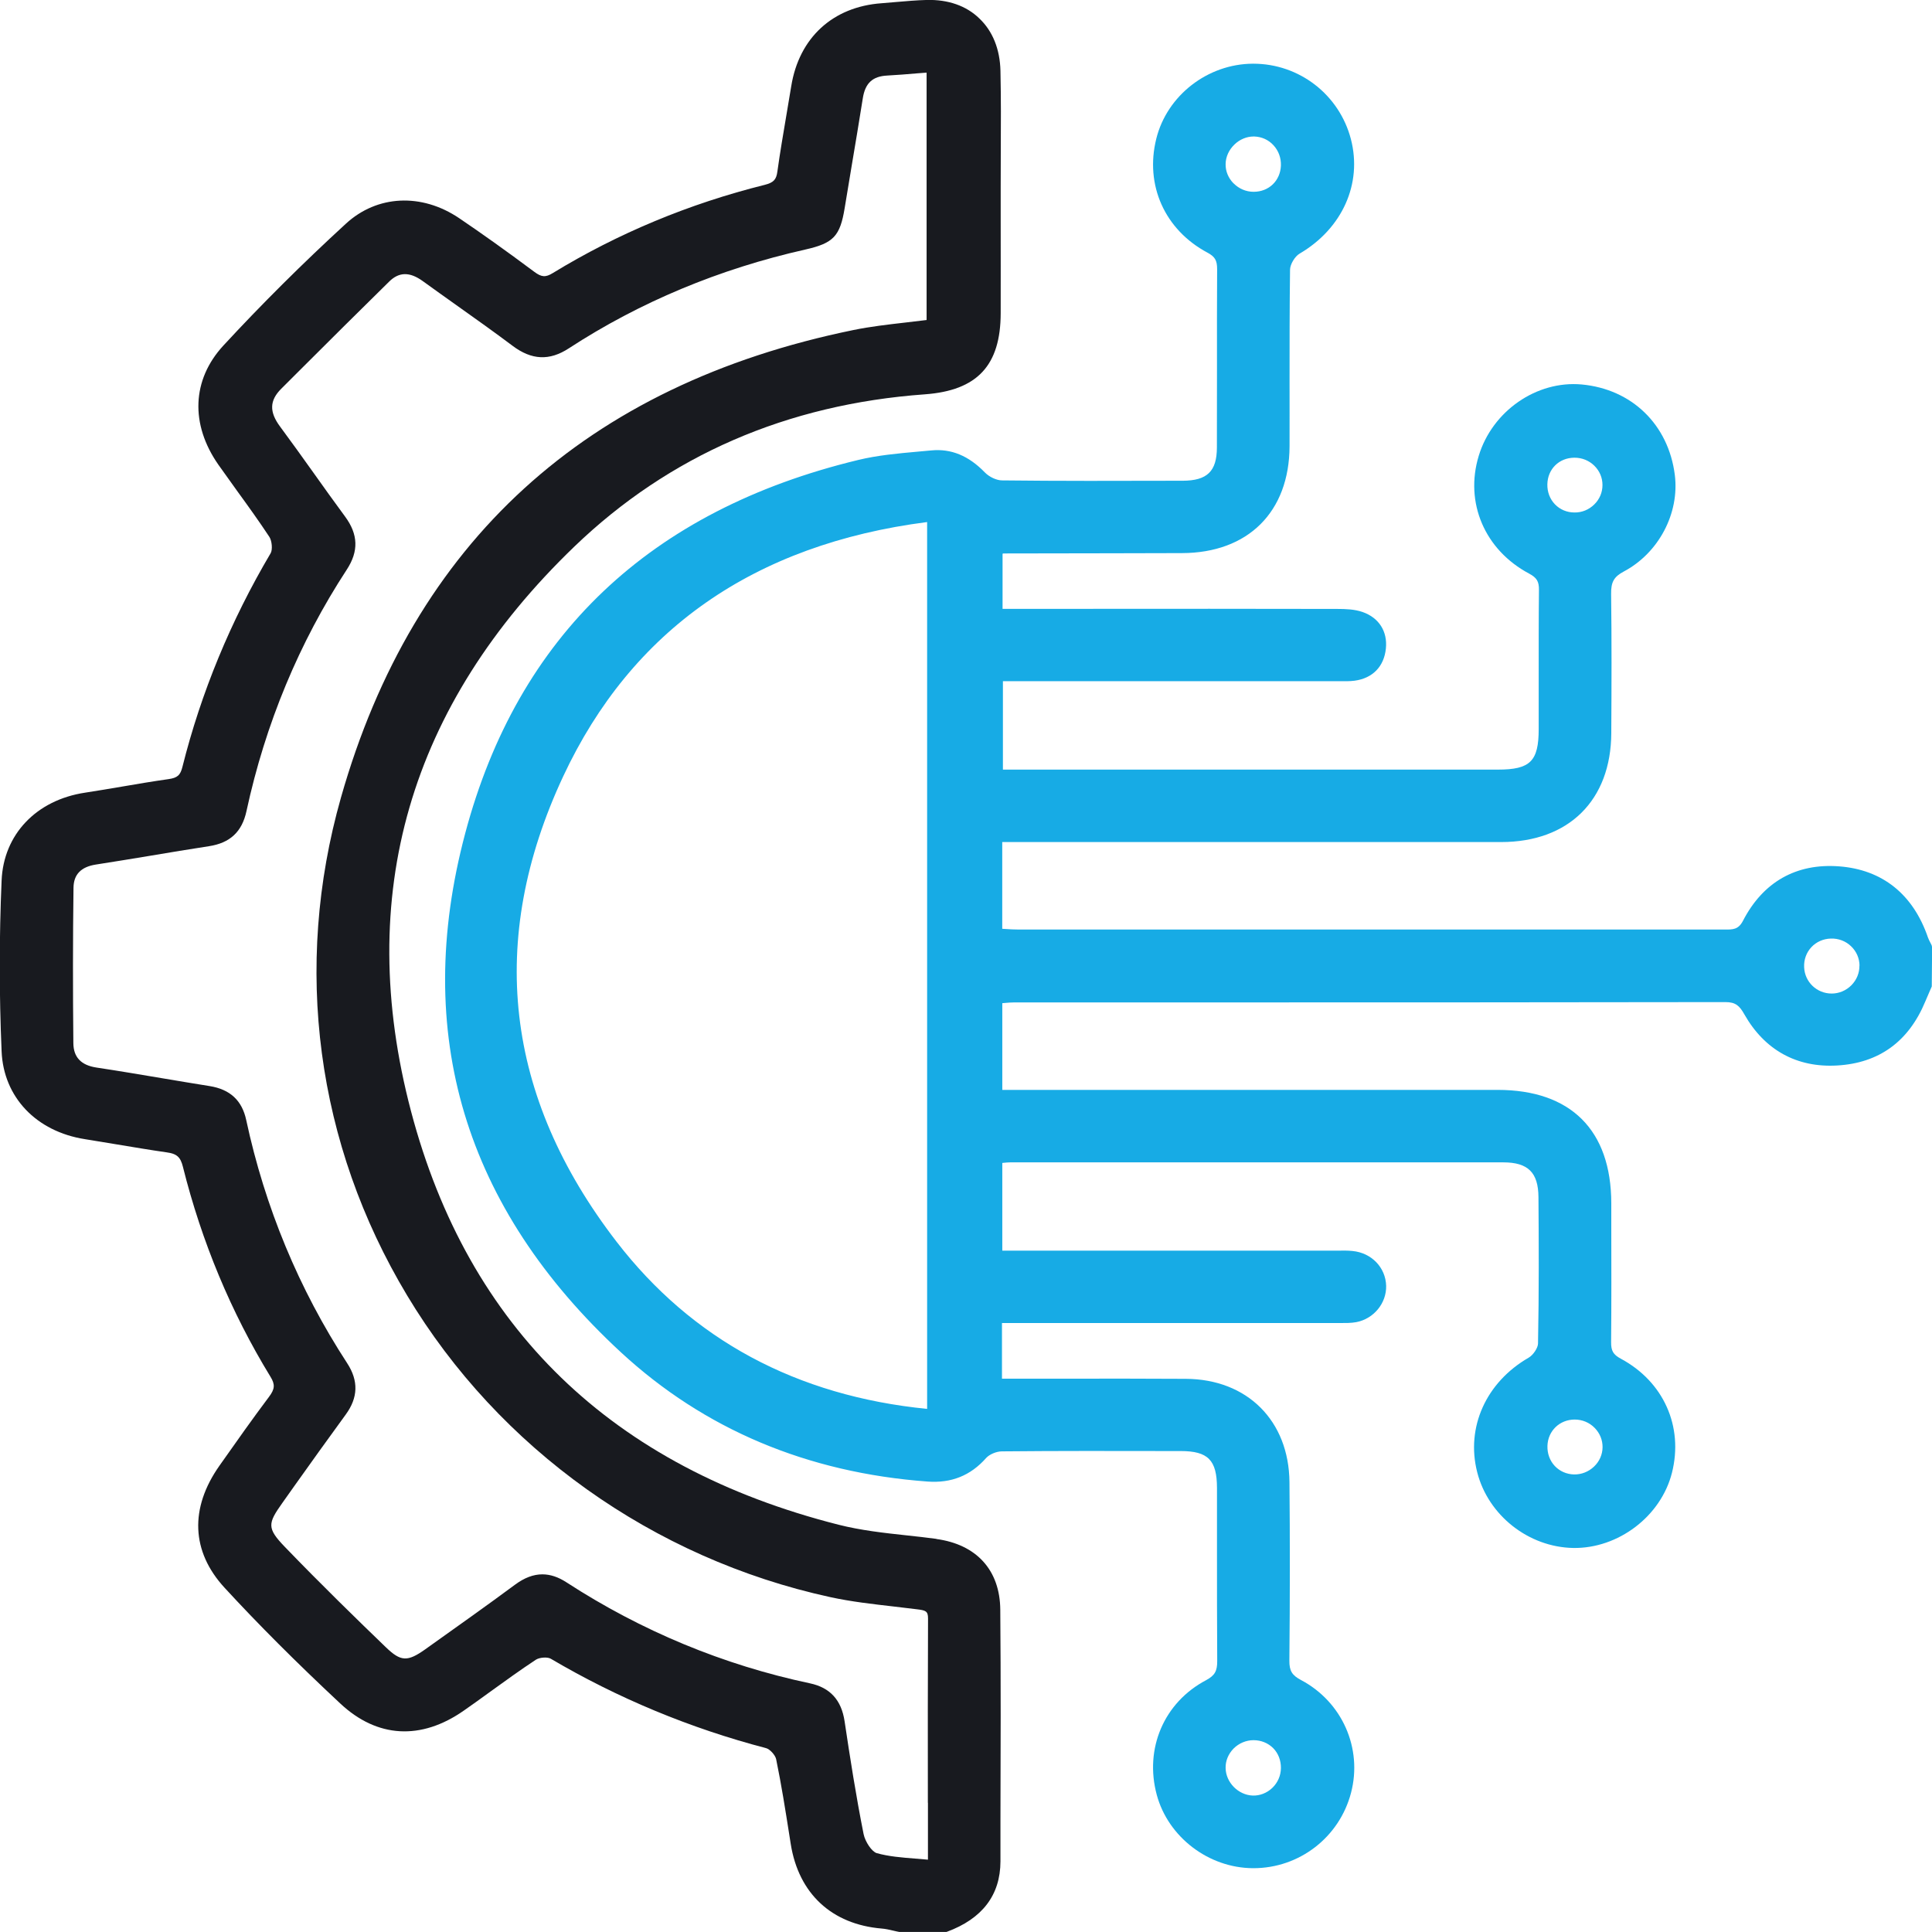
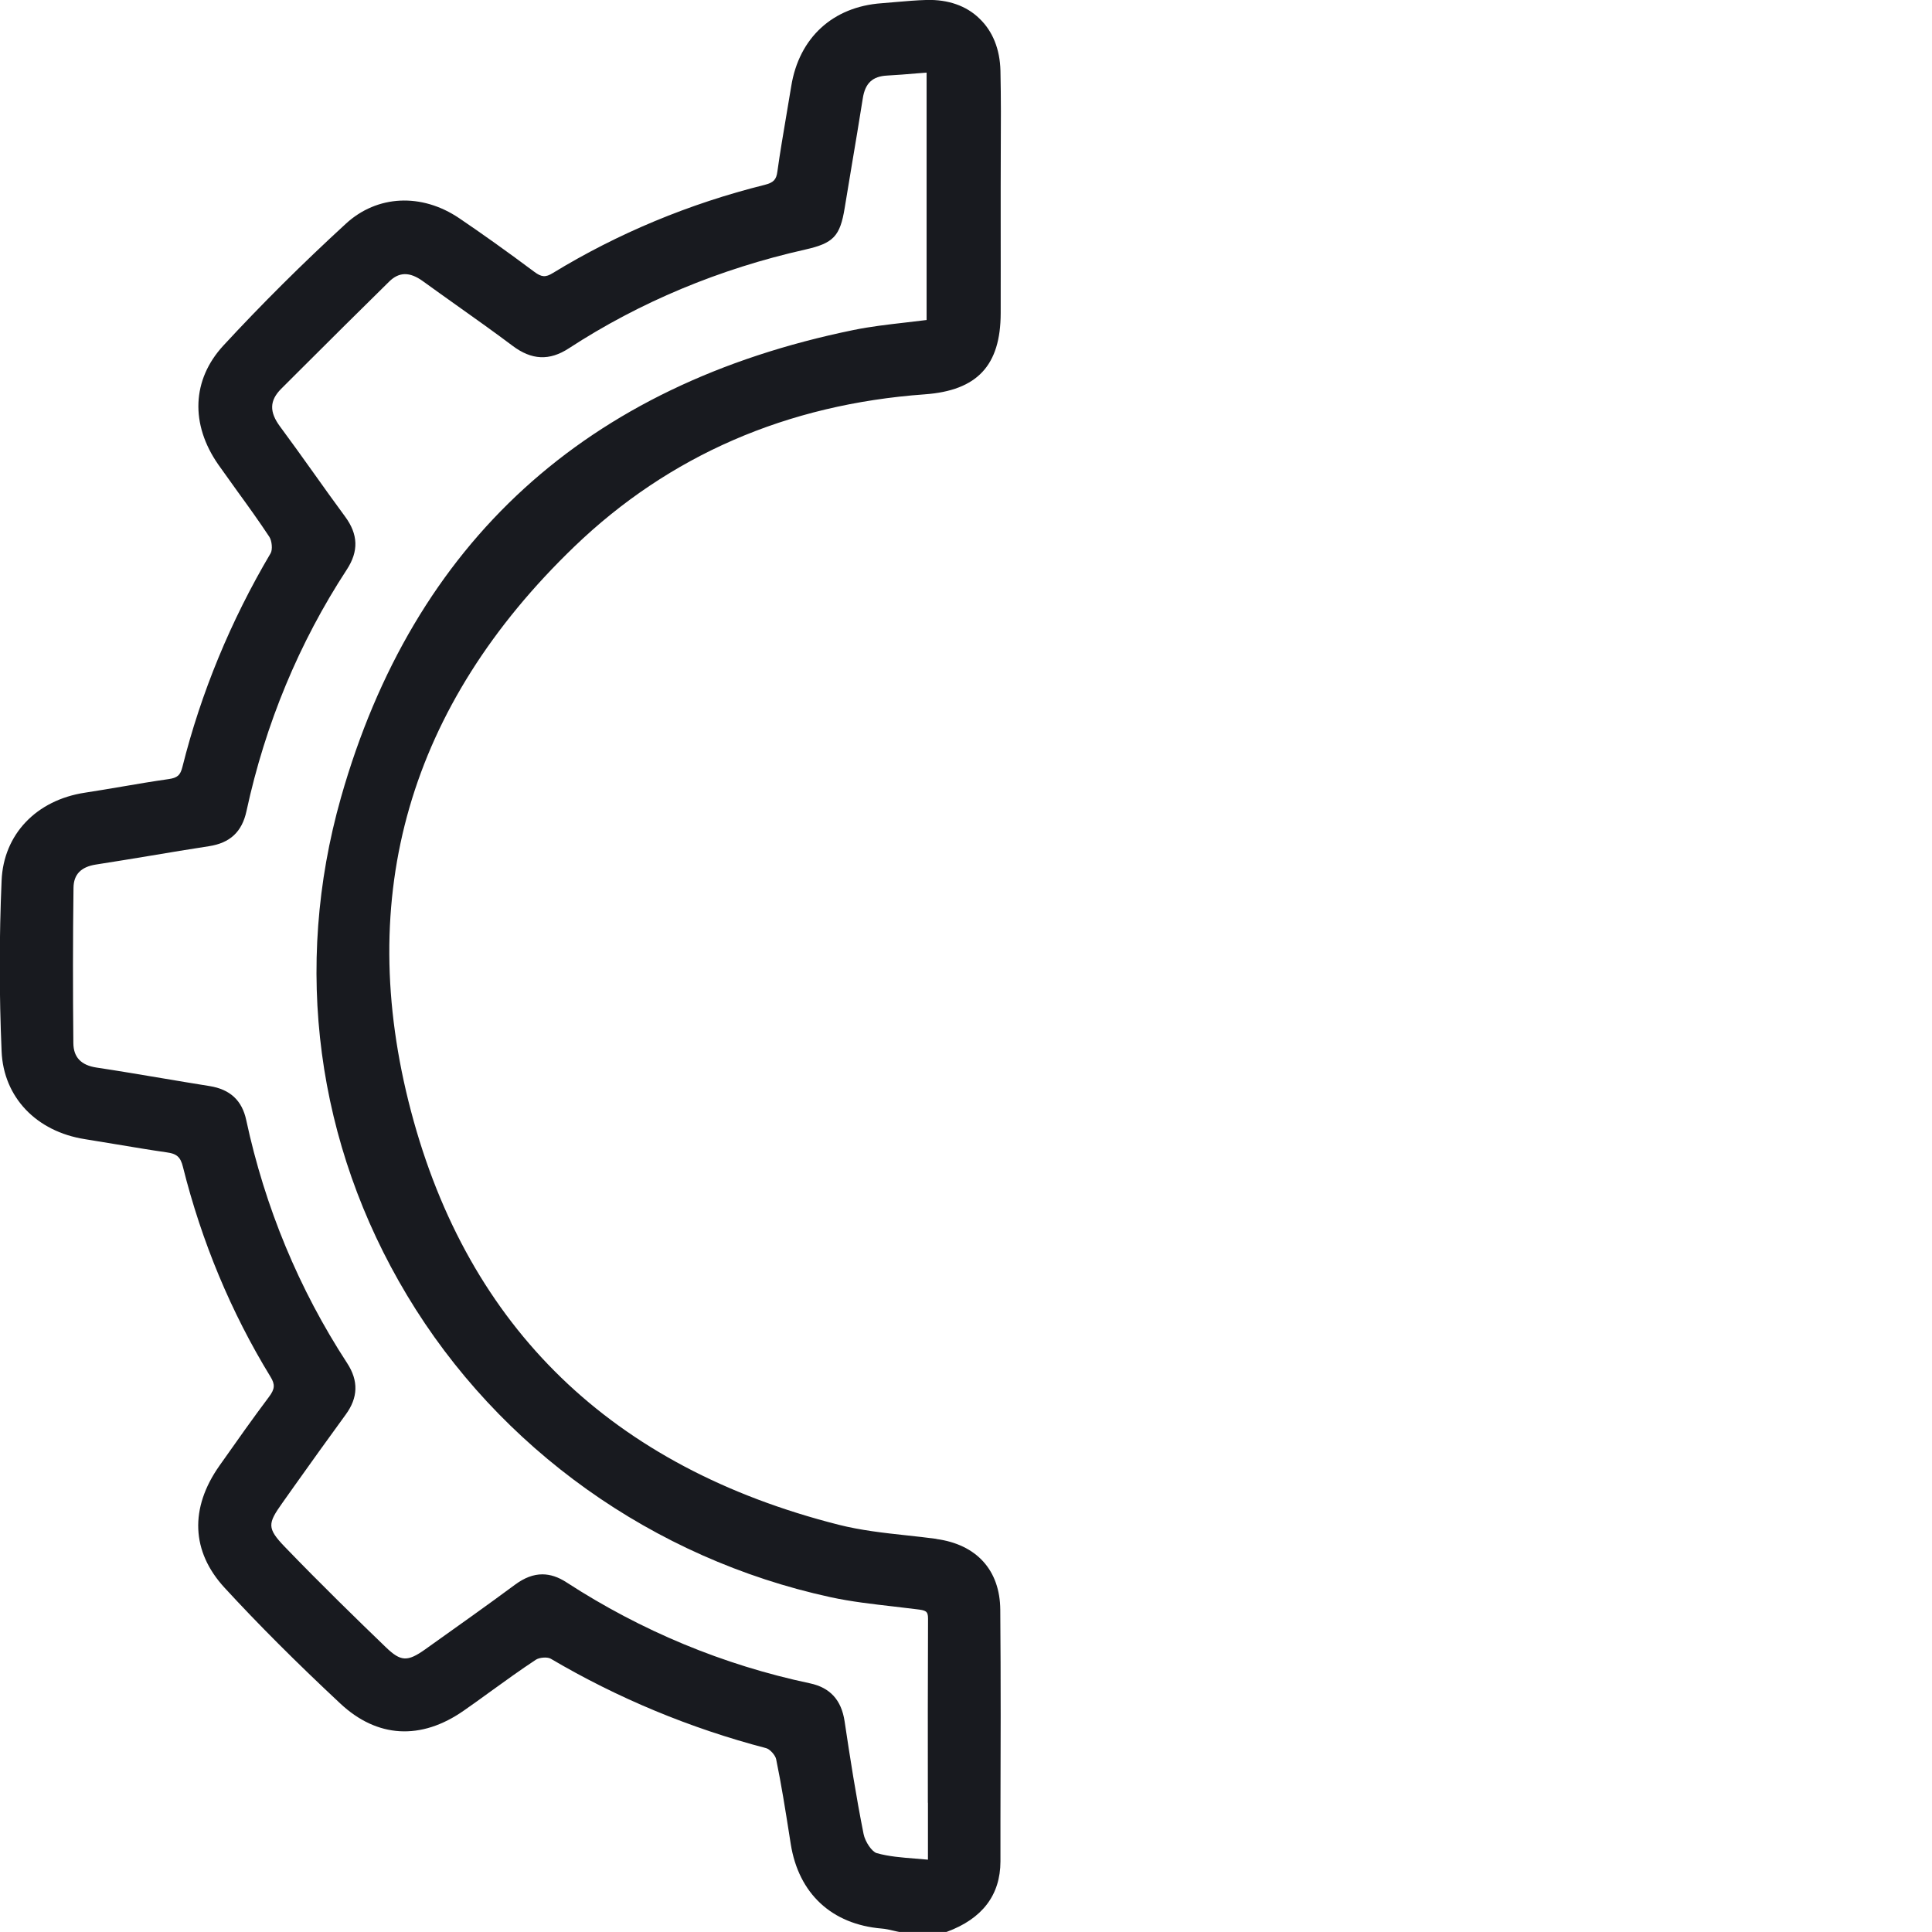
<svg xmlns="http://www.w3.org/2000/svg" width="66" height="66" viewBox="0 0 66 66" fill="none">
  <g clip-path="url(#clip0_8561_5476)">
-     <path d="M65.989 32.292C65.975 32.261 65.958 32.232 65.943 32.201C65.915 32.144 65.883 32.089 65.863 32.029C65.356 30.549 64.306 29.708 62.827 29.596C61.362 29.485 60.227 30.129 59.542 31.457C59.384 31.76 59.195 31.757 58.906 31.754H58.825C50.813 31.754 42.8 31.754 34.788 31.754C34.636 31.754 34.487 31.746 34.329 31.734C34.298 31.734 34.269 31.731 34.238 31.729V28.766H39.71C43.566 28.766 47.422 28.766 51.28 28.766C53.591 28.766 55.035 27.338 55.044 25.04V24.974C55.053 23.437 55.059 21.852 55.038 20.289C55.033 19.883 55.133 19.703 55.474 19.522C56.664 18.89 57.38 17.533 57.214 16.222C56.996 14.505 55.746 13.292 54.032 13.134C52.493 12.994 50.979 14.041 50.515 15.575C50.03 17.17 50.721 18.787 52.235 19.594C52.501 19.737 52.576 19.863 52.573 20.155C52.562 21.185 52.564 22.212 52.564 23.243C52.564 23.798 52.564 24.35 52.564 24.906C52.564 26.007 52.275 26.291 51.171 26.291H34.261V23.271H45.613H45.767C45.934 23.271 46.103 23.277 46.275 23.254C46.891 23.171 47.281 22.771 47.344 22.155C47.404 21.569 47.106 21.102 46.547 20.907C46.275 20.813 45.971 20.802 45.681 20.802C42.775 20.796 39.868 20.796 36.961 20.799H34.249V18.918C34.261 18.913 34.269 18.91 34.272 18.907C35.482 18.904 36.691 18.901 37.901 18.901L40.375 18.895C42.634 18.89 44.045 17.49 44.053 15.244C44.056 14.511 44.053 13.778 44.053 13.043C44.053 11.786 44.053 10.49 44.07 9.213C44.07 9.033 44.237 8.755 44.397 8.664C45.856 7.808 46.544 6.274 46.149 4.754C45.753 3.235 44.386 2.176 42.815 2.176H42.798C41.255 2.184 39.868 3.26 39.501 4.737C39.105 6.323 39.79 7.851 41.247 8.63C41.505 8.767 41.579 8.896 41.579 9.196C41.571 10.321 41.574 11.443 41.574 12.568C41.574 13.475 41.574 14.385 41.571 15.292C41.568 16.102 41.238 16.42 40.401 16.423H40.132C38.197 16.428 36.199 16.434 34.232 16.411C34.046 16.411 33.796 16.294 33.647 16.142C33.091 15.567 32.492 15.321 31.815 15.387C31.658 15.401 31.5 15.415 31.342 15.43C30.672 15.49 29.981 15.553 29.318 15.713C22.203 17.43 17.685 21.72 15.891 28.472C14.076 35.295 15.868 41.259 21.211 46.196C24.058 48.826 27.581 50.311 31.686 50.612C32.5 50.672 33.157 50.409 33.69 49.805C33.799 49.685 34.037 49.581 34.226 49.581C36.135 49.562 38.079 49.567 39.96 49.57H40.332C41.27 49.57 41.571 49.879 41.574 50.827C41.574 51.528 41.574 52.229 41.574 52.933C41.574 54.201 41.574 55.466 41.582 56.734C41.585 57.089 41.499 57.237 41.201 57.398C39.765 58.156 39.088 59.733 39.518 61.319C39.908 62.758 41.287 63.811 42.798 63.82H42.821C44.386 63.82 45.753 62.767 46.152 61.25C46.553 59.724 45.851 58.136 44.443 57.392C44.136 57.229 44.045 57.077 44.047 56.734C44.068 54.564 44.068 52.569 44.05 50.635C44.033 48.534 42.608 47.114 40.51 47.103C39.188 47.094 37.867 47.097 36.545 47.097H34.229V45.197H36.723C39.704 45.197 42.686 45.197 45.667 45.197H45.779C45.96 45.197 46.149 45.2 46.335 45.166C46.931 45.051 47.367 44.519 47.353 43.926C47.336 43.3 46.854 42.799 46.206 42.736C46.037 42.718 45.868 42.721 45.702 42.724H34.24V39.728C34.249 39.728 34.261 39.728 34.269 39.725C34.358 39.716 34.435 39.708 34.513 39.708H36.328C41.336 39.708 46.344 39.705 51.352 39.708C52.2 39.708 52.55 40.054 52.556 40.895C52.567 42.375 52.576 44.127 52.541 45.898C52.539 46.047 52.375 46.293 52.218 46.382C50.764 47.223 50.073 48.76 50.463 50.291C50.836 51.765 52.218 52.856 53.748 52.881C55.279 52.904 56.741 51.802 57.117 50.311C57.515 48.729 56.83 47.2 55.371 46.416C55.11 46.276 55.035 46.147 55.038 45.849C55.05 44.519 55.047 43.165 55.044 41.854V41.099C55.038 38.606 53.66 37.232 51.157 37.232C47.27 37.232 43.382 37.232 39.495 37.232H34.24V34.27C34.263 34.27 34.289 34.267 34.312 34.264C34.433 34.253 34.539 34.244 34.648 34.244H40.478C46.633 34.244 52.788 34.244 58.943 34.233C59.293 34.233 59.427 34.361 59.591 34.654C60.282 35.87 61.377 36.477 62.753 36.399C64.186 36.319 65.201 35.584 65.769 34.216C65.817 34.098 65.866 33.984 65.918 33.869L65.992 33.7L66.004 32.361L65.989 32.298V32.292ZM63.521 32.985C63.524 33.234 63.429 33.471 63.249 33.655C63.065 33.841 62.824 33.941 62.572 33.941C62.065 33.941 61.652 33.546 61.632 33.042C61.62 32.782 61.709 32.538 61.881 32.355C62.05 32.175 62.288 32.069 62.546 32.063C62.807 32.055 63.054 32.149 63.237 32.327C63.418 32.501 63.521 32.733 63.524 32.985H63.521ZM52.86 16.543C52.871 16.025 53.258 15.641 53.777 15.636C53.783 15.636 53.786 15.636 53.791 15.636C54.047 15.636 54.285 15.733 54.465 15.91C54.646 16.088 54.743 16.32 54.743 16.569C54.743 16.818 54.646 17.052 54.465 17.23C54.282 17.413 54.035 17.513 53.783 17.507C53.528 17.507 53.293 17.407 53.121 17.23C52.946 17.049 52.854 16.806 52.86 16.543ZM42.138 6.263C41.961 6.082 41.863 5.848 41.869 5.602C41.872 5.358 41.983 5.115 42.173 4.935C42.353 4.76 42.591 4.663 42.823 4.663C42.832 4.663 42.841 4.663 42.849 4.663C43.099 4.671 43.331 4.774 43.5 4.958C43.675 5.144 43.767 5.393 43.758 5.656C43.738 6.174 43.348 6.552 42.826 6.552C42.568 6.552 42.325 6.449 42.141 6.263H42.138ZM31.672 17.834V48.13C27.209 47.687 23.639 45.764 21.062 42.418C17.241 37.458 16.628 32.112 19.239 26.523C21.578 21.517 25.761 18.595 31.672 17.834ZM41.869 60.397C41.863 60.154 41.961 59.919 42.138 59.736C42.319 59.553 42.568 59.447 42.821 59.447C43.081 59.447 43.319 59.544 43.494 59.719C43.666 59.893 43.761 60.136 43.758 60.4C43.755 60.66 43.649 60.901 43.46 61.081C43.276 61.255 43.035 61.347 42.795 61.339C42.302 61.321 41.877 60.892 41.869 60.4V60.397ZM54.456 50.099C54.27 50.277 54.026 50.374 53.771 50.369C53.516 50.363 53.284 50.26 53.115 50.082C52.943 49.899 52.854 49.653 52.863 49.39C52.88 48.88 53.281 48.494 53.794 48.494C54.052 48.494 54.296 48.594 54.477 48.78C54.654 48.961 54.749 49.195 54.746 49.441C54.743 49.69 54.64 49.925 54.456 50.099Z" fill="#17ABE5" />
    <path d="M31.995 52.571C31.657 52.525 31.316 52.488 30.975 52.451C30.201 52.368 29.404 52.279 28.647 52.087C20.91 50.124 15.996 45.37 14.041 37.961C12.098 30.591 13.978 24.1 19.625 18.668C22.859 15.56 26.884 13.811 31.591 13.471C33.383 13.342 34.183 12.486 34.185 10.697C34.188 9.627 34.185 8.559 34.185 7.489V6.399C34.185 6.001 34.185 5.606 34.188 5.208C34.194 4.292 34.197 3.348 34.177 2.418C34.16 1.679 33.91 1.061 33.457 0.632C33.013 0.197 32.385 -0.021 31.654 -0.001C31.307 0.008 30.96 0.039 30.622 0.068C30.453 0.082 30.281 0.097 30.112 0.111C28.449 0.231 27.297 1.29 27.03 2.944C26.976 3.276 26.921 3.605 26.864 3.935C26.758 4.564 26.646 5.214 26.557 5.858C26.52 6.141 26.425 6.238 26.119 6.316C23.547 6.957 21.11 7.97 18.883 9.329C18.637 9.481 18.499 9.47 18.25 9.284C17.275 8.557 16.458 7.976 15.684 7.452C14.402 6.588 12.886 6.659 11.817 7.641C10.326 9.009 8.918 10.411 7.628 11.808C6.556 12.973 6.493 14.492 7.462 15.878C7.68 16.187 7.901 16.493 8.121 16.799C8.483 17.297 8.855 17.815 9.199 18.336C9.291 18.473 9.317 18.78 9.245 18.9C7.878 21.212 6.866 23.668 6.232 26.198C6.161 26.484 6.06 26.573 5.756 26.616C5.235 26.69 4.704 26.779 4.194 26.867C3.764 26.939 3.334 27.014 2.904 27.079C1.238 27.331 0.12 28.507 0.055 30.079C-0.029 32.013 -0.029 33.977 0.055 35.917C0.12 37.48 1.238 38.656 2.904 38.916C3.271 38.974 3.638 39.037 4.005 39.097C4.558 39.188 5.129 39.286 5.693 39.366C6.043 39.414 6.166 39.526 6.249 39.861C6.889 42.419 7.892 44.829 9.239 47.03C9.403 47.296 9.391 47.451 9.188 47.72C8.632 48.461 8.116 49.191 7.499 50.067C6.473 51.521 6.533 53.003 7.671 54.239C8.815 55.482 10.105 56.775 11.622 58.192C12.883 59.374 14.382 59.46 15.847 58.435C16.154 58.221 16.458 58.003 16.759 57.783C17.263 57.419 17.782 57.044 18.307 56.698C18.43 56.618 18.702 56.598 18.814 56.664C21.096 58.009 23.57 59.039 26.173 59.72C26.302 59.755 26.485 59.958 26.514 60.095C26.692 60.956 26.832 61.844 26.967 62.702L27.013 62.994C27.282 64.689 28.415 65.739 30.118 65.882C30.252 65.893 30.384 65.922 30.525 65.956C30.591 65.971 30.659 65.988 30.725 65.999H32.322L32.345 65.994C33.558 65.547 34.174 64.737 34.177 63.59V62.207C34.185 59.84 34.191 57.396 34.171 54.989C34.16 53.641 33.363 52.76 31.984 52.574L31.995 52.571ZM31.7 61.589V63.529C31.551 63.515 31.405 63.504 31.261 63.492C30.797 63.455 30.361 63.421 29.951 63.306C29.788 63.26 29.556 62.923 29.501 62.651C29.243 61.357 29.037 60.038 28.853 58.804C28.744 58.075 28.358 57.651 27.669 57.505C24.708 56.878 21.91 55.716 19.353 54.056C19.072 53.873 18.8 53.782 18.527 53.782C18.221 53.782 17.914 53.899 17.596 54.134C16.638 54.843 15.649 55.544 14.695 56.223L14.523 56.346C13.918 56.775 13.691 56.764 13.181 56.272C12.224 55.35 10.965 54.125 9.727 52.84C9.113 52.202 9.148 52.044 9.641 51.349L10.036 50.791C10.613 49.981 11.212 49.142 11.808 48.327C12.235 47.746 12.252 47.17 11.86 46.569C10.208 44.034 9.05 41.237 8.411 38.261C8.268 37.594 7.861 37.214 7.161 37.102C6.636 37.019 6.112 36.93 5.587 36.842C4.836 36.716 4.059 36.584 3.294 36.469C2.769 36.389 2.511 36.117 2.506 35.637C2.488 33.839 2.488 32.053 2.511 30.325C2.517 29.873 2.766 29.615 3.271 29.535C3.896 29.438 4.521 29.335 5.143 29.232C5.805 29.12 6.47 29.011 7.135 28.908C7.858 28.799 8.268 28.416 8.42 27.709C9.065 24.727 10.217 21.953 11.845 19.461C12.258 18.831 12.238 18.256 11.788 17.646C11.418 17.145 11.057 16.639 10.696 16.132C10.323 15.611 9.953 15.091 9.572 14.578C9.194 14.072 9.205 13.682 9.609 13.279L10.237 12.652C11.252 11.639 12.27 10.626 13.293 9.621C13.631 9.286 13.995 9.281 14.44 9.601C14.835 9.887 15.234 10.171 15.632 10.454C16.254 10.895 16.893 11.35 17.51 11.813C18.161 12.303 18.771 12.332 19.433 11.899C21.856 10.32 24.573 9.186 27.509 8.525C28.472 8.308 28.699 8.07 28.856 7.103C28.934 6.631 29.014 6.158 29.091 5.686C29.22 4.913 29.352 4.143 29.473 3.368C29.553 2.841 29.805 2.607 30.307 2.581C30.642 2.564 30.978 2.535 31.325 2.506L31.654 2.481V10.932C31.41 10.963 31.17 10.992 30.932 11.018C30.318 11.089 29.736 11.155 29.151 11.275C20.018 13.147 14.127 18.519 11.648 27.245C10.002 33.041 10.802 39.08 13.906 44.251C17.046 49.486 22.314 53.243 28.363 54.56C29.083 54.717 29.828 54.8 30.55 54.883C30.8 54.912 31.049 54.941 31.319 54.975C31.623 55.012 31.703 55.035 31.703 55.29C31.694 57.37 31.694 59.451 31.697 61.583L31.7 61.589Z" fill="#181A1F" />
  </g>
  <defs>
    <clipPath id="clip0_8561_5476">
      <rect width="66" height="66" fill="white" />
    </clipPath>
  </defs>
</svg>